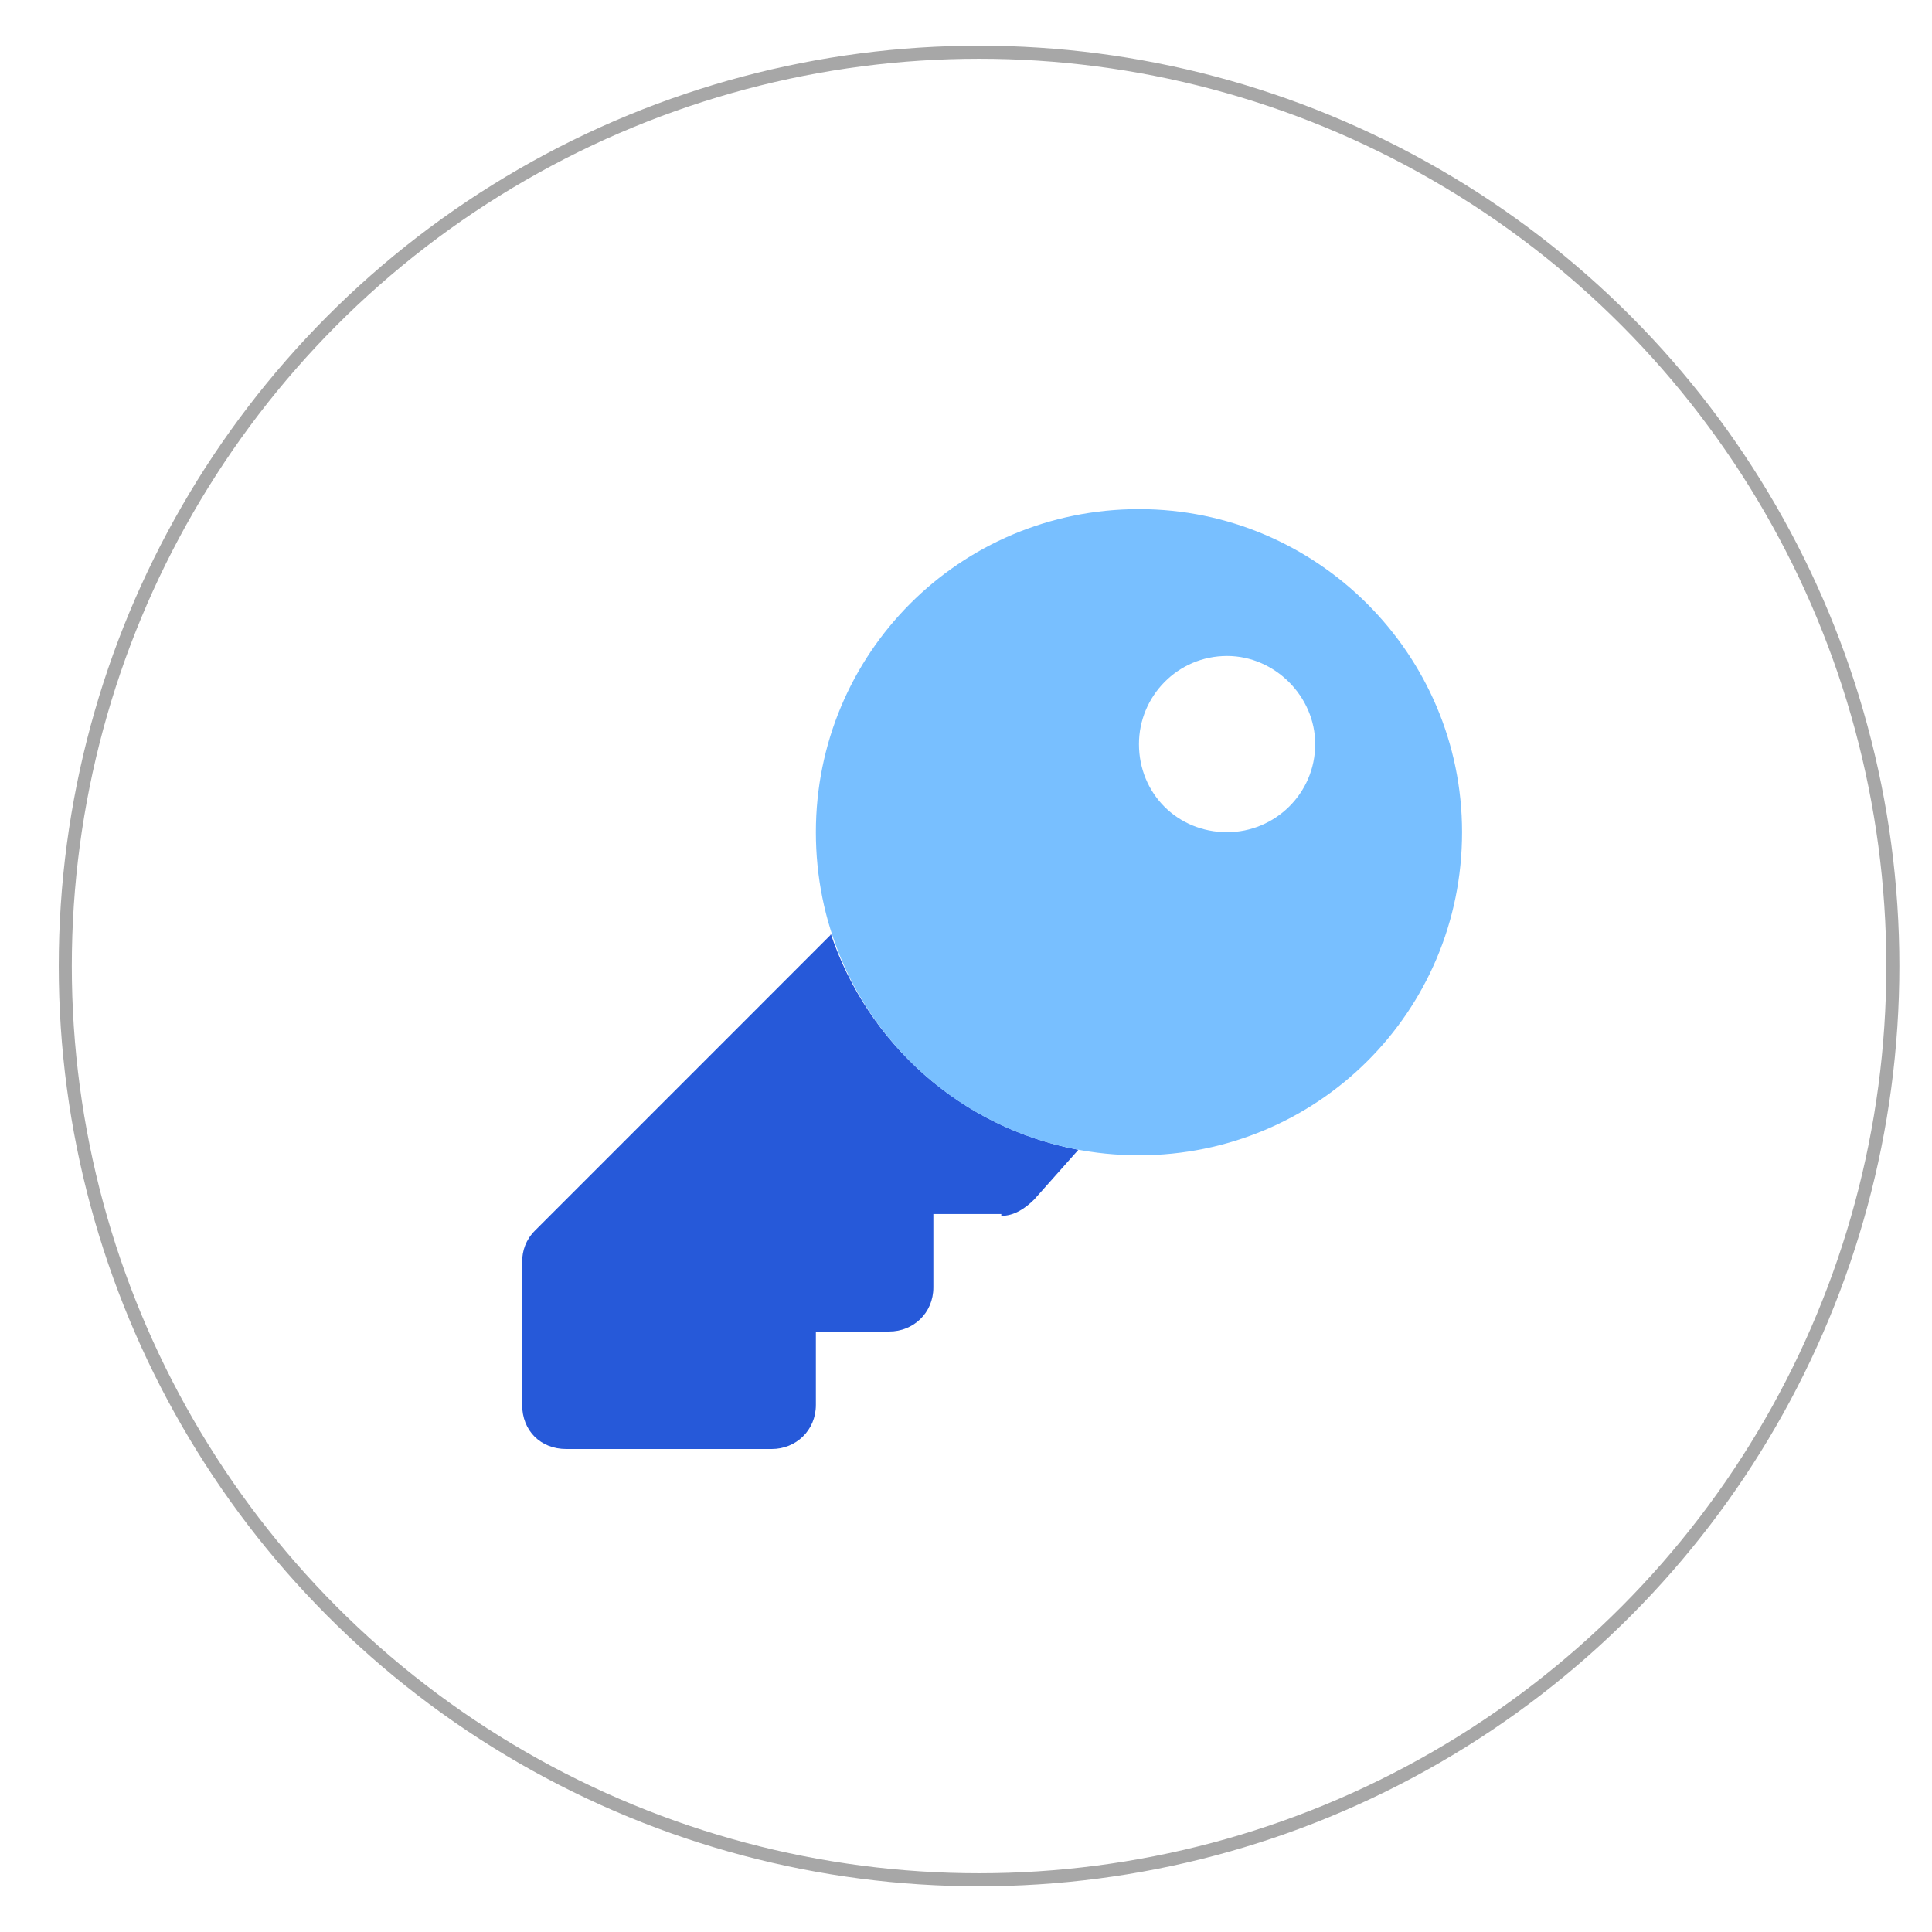
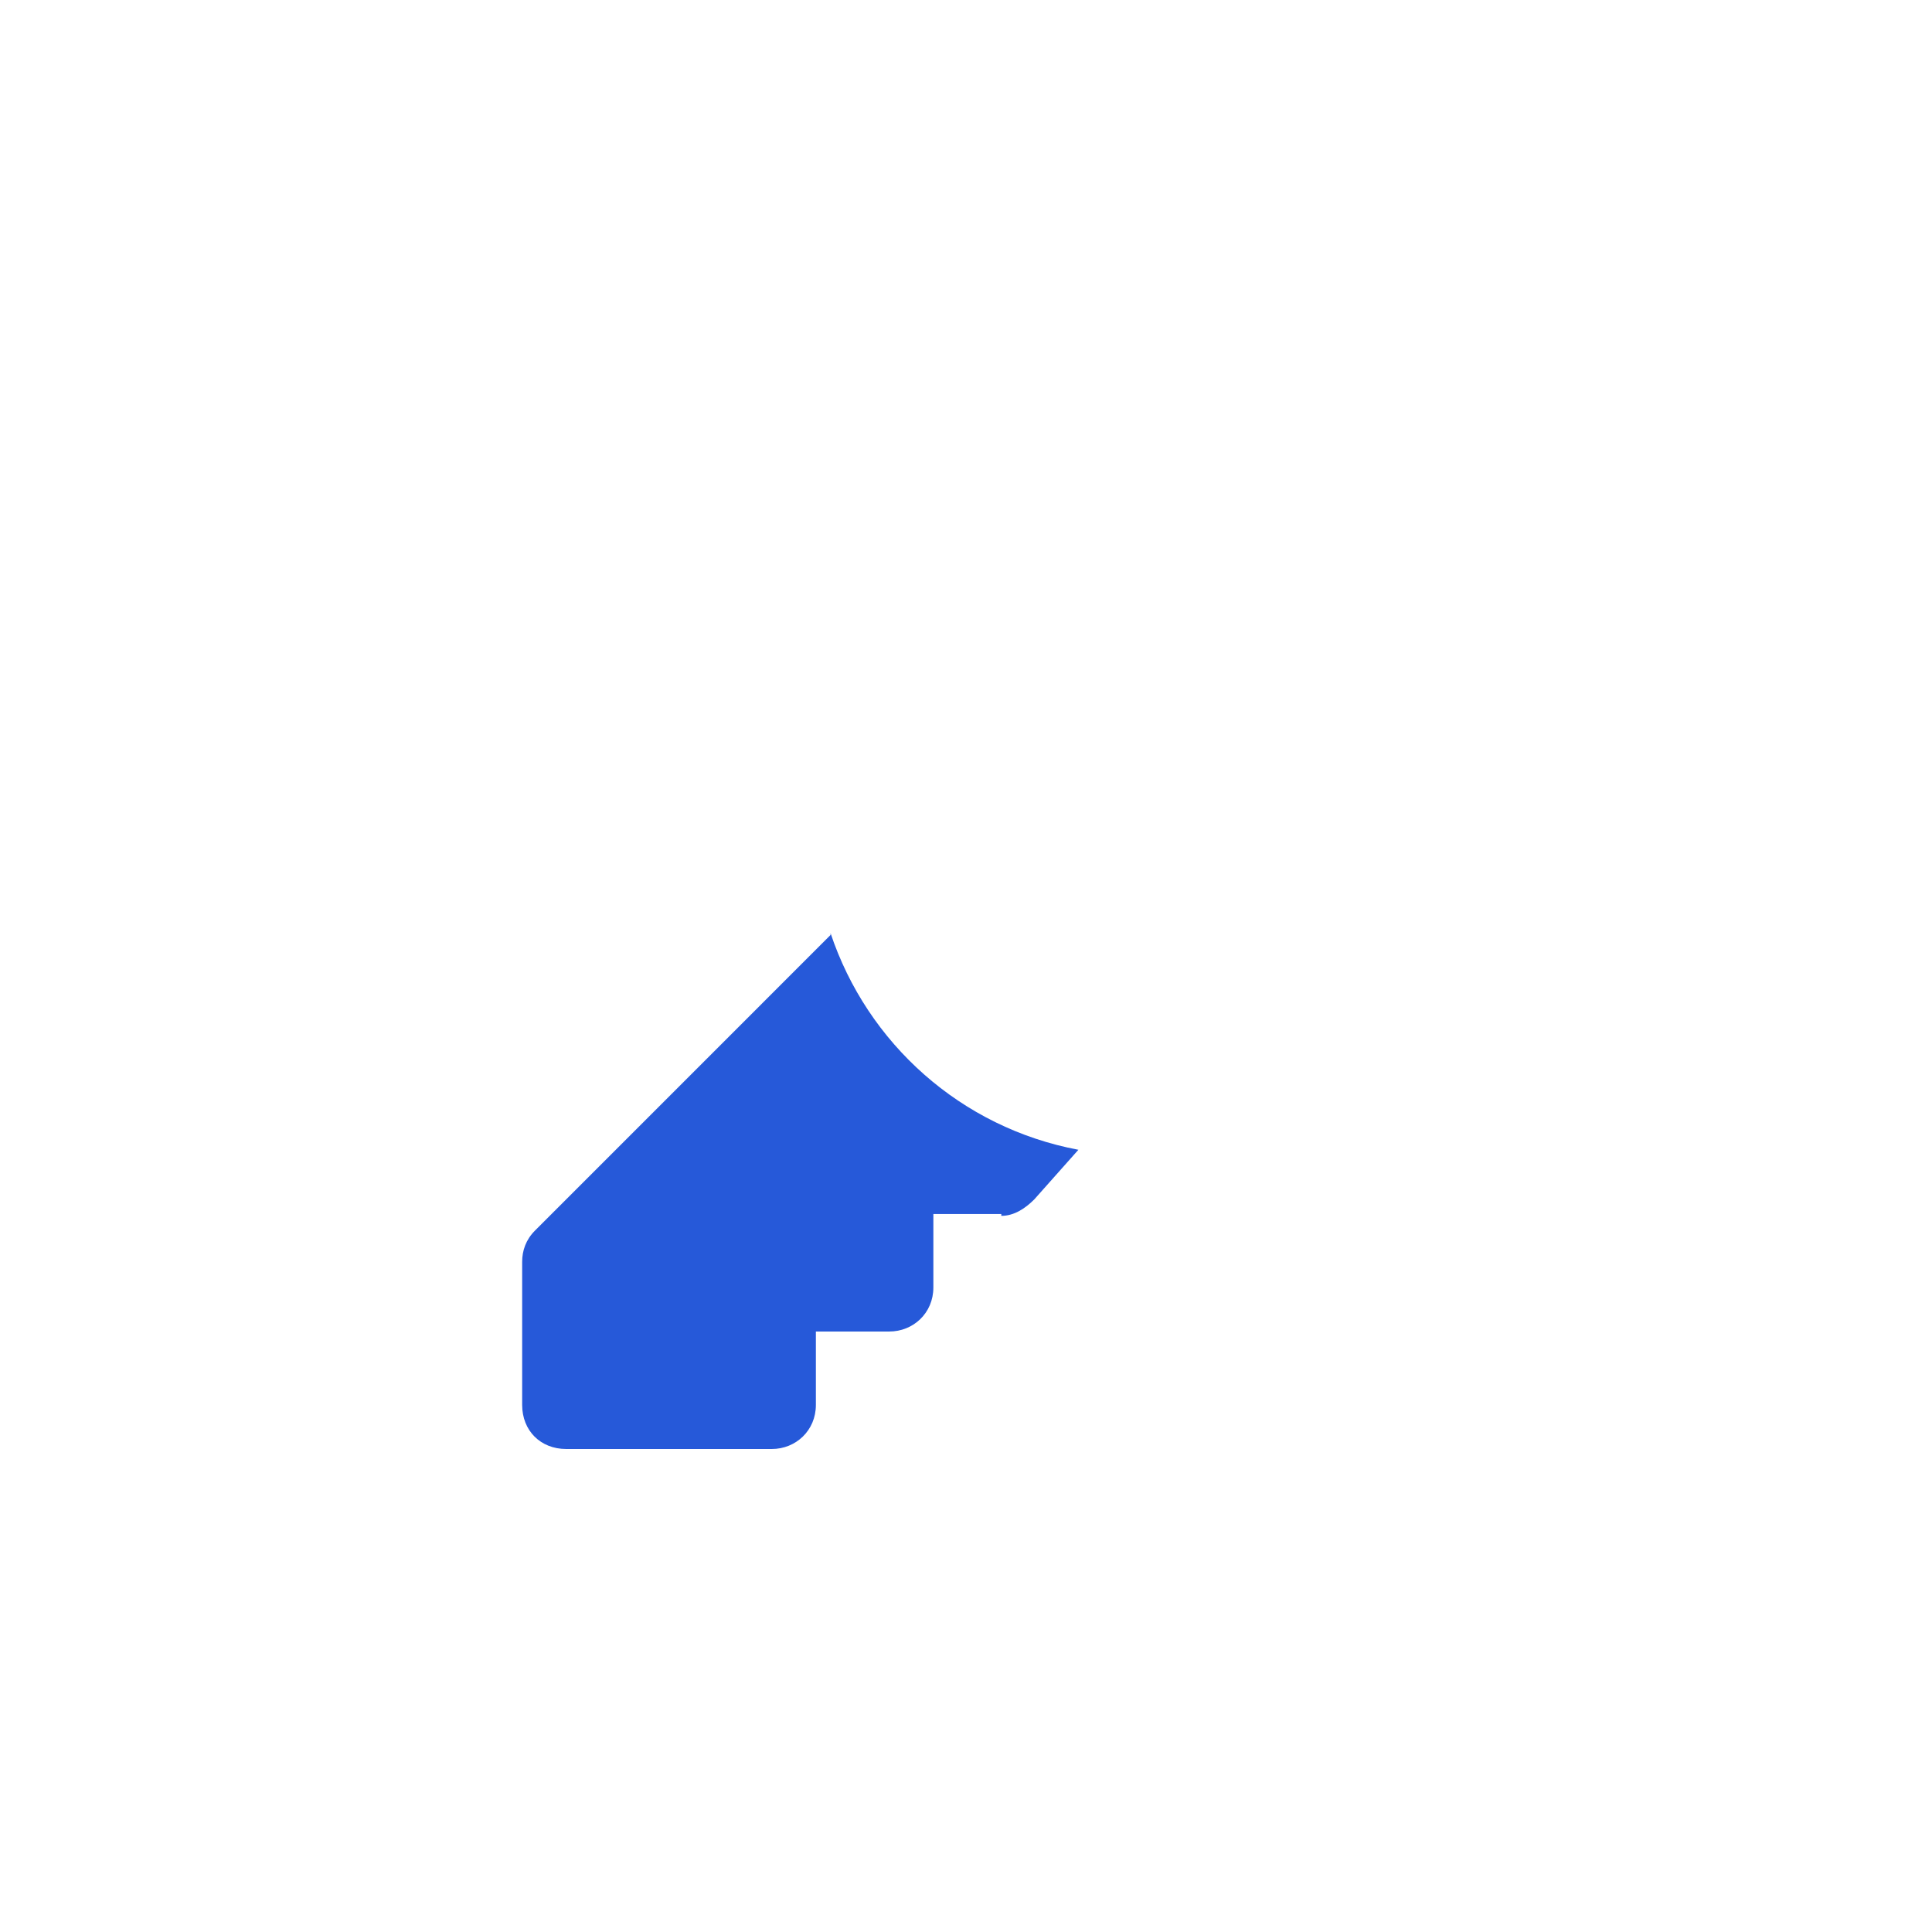
<svg xmlns="http://www.w3.org/2000/svg" width="74" height="74" viewBox="-5 -5 74 74" fill="none">
-   <circle cx="32.5" cy="32" r="35" stroke="#A7A7A7" stroke-width=".5" fill="none" />
  <path d="M36.305 39.039L34.617 40.938C34.266 41.289 33.844 41.57 33.352 41.57V41.5H30.75V44.312C30.75 45.297 29.977 46 29.062 46H26.25V48.812C26.25 49.797 25.477 50.5 24.562 50.5H16.688C15.703 50.5 15 49.797 15 48.812V43.328C15 42.906 15.141 42.484 15.492 42.133L26.812 30.812V30.742C28.219 34.961 31.805 38.195 36.305 39.039Z" fill="#2659D9" />
-   <path d="M38.625 14.5C45.445 14.5 51 20.055 51 26.875C51 33.766 45.445 39.25 38.625 39.25C31.734 39.25 26.25 33.766 26.25 26.875C26.25 20.055 31.734 14.5 38.625 14.5ZM42 26.875C43.828 26.875 45.375 25.398 45.375 23.5C45.375 21.672 43.828 20.125 42 20.125C40.102 20.125 38.625 21.672 38.625 23.5C38.625 25.398 40.102 26.875 42 26.875Z" fill="#78BFFF" />
</svg>